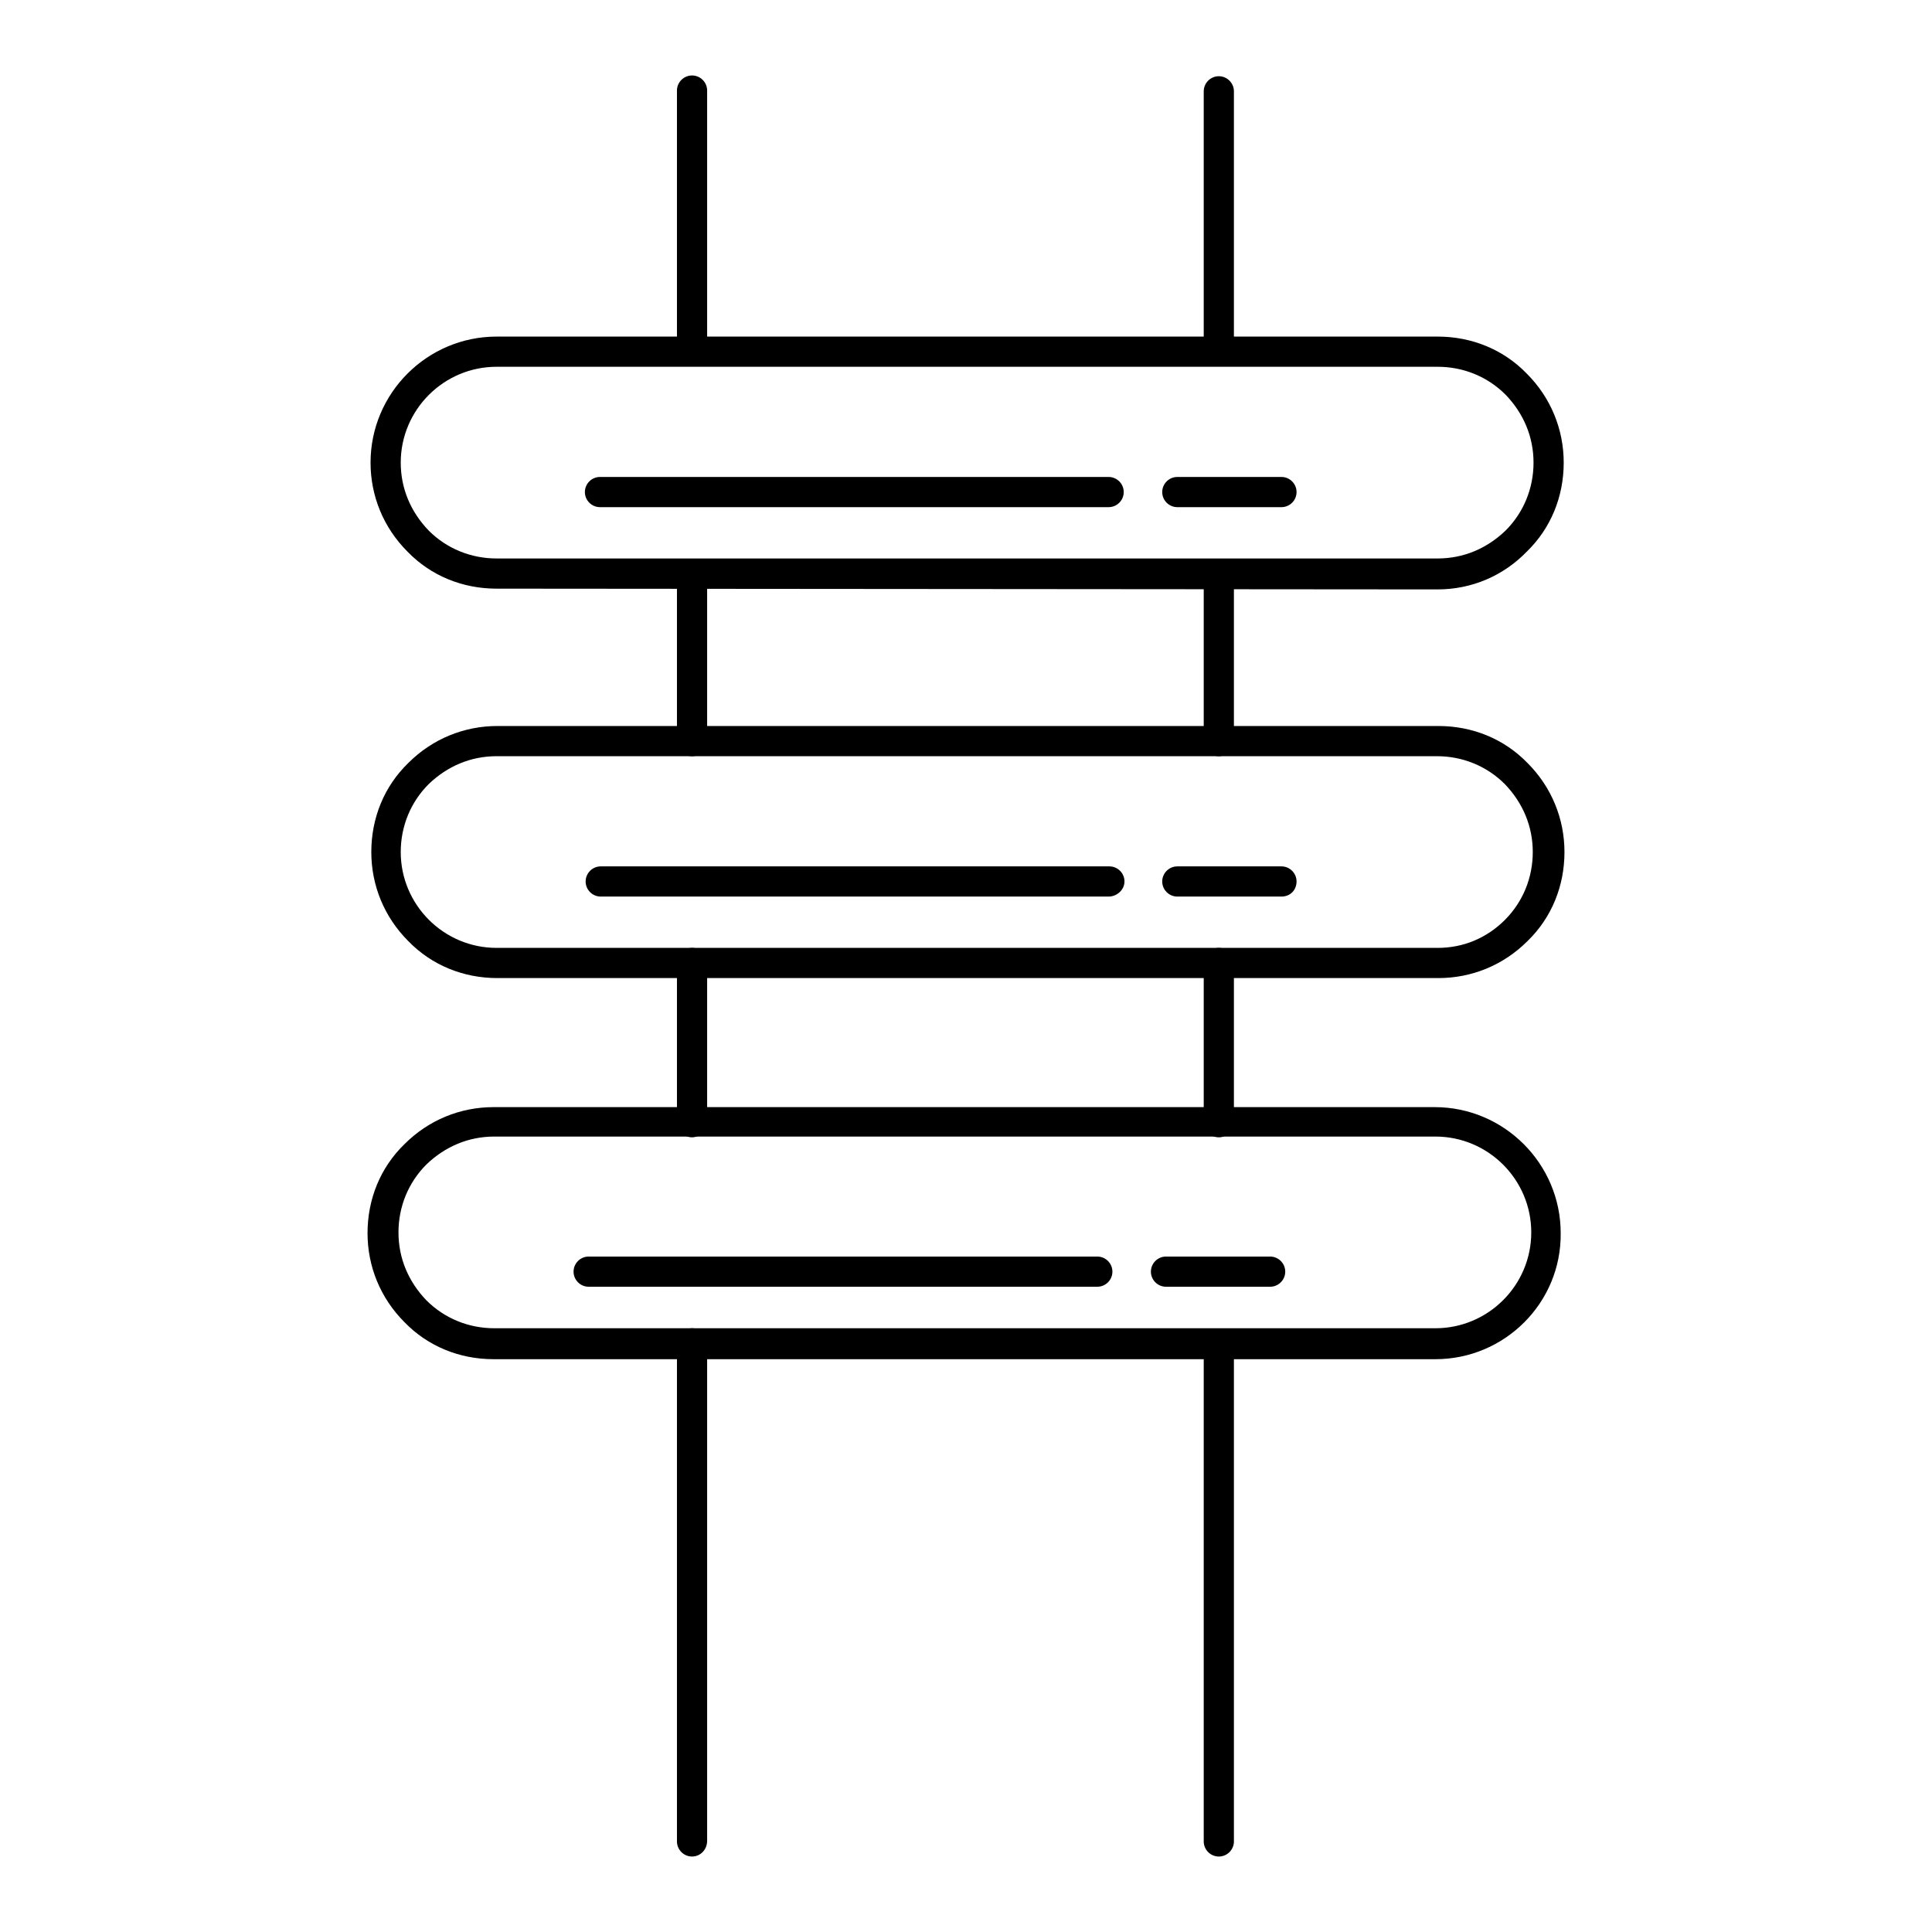
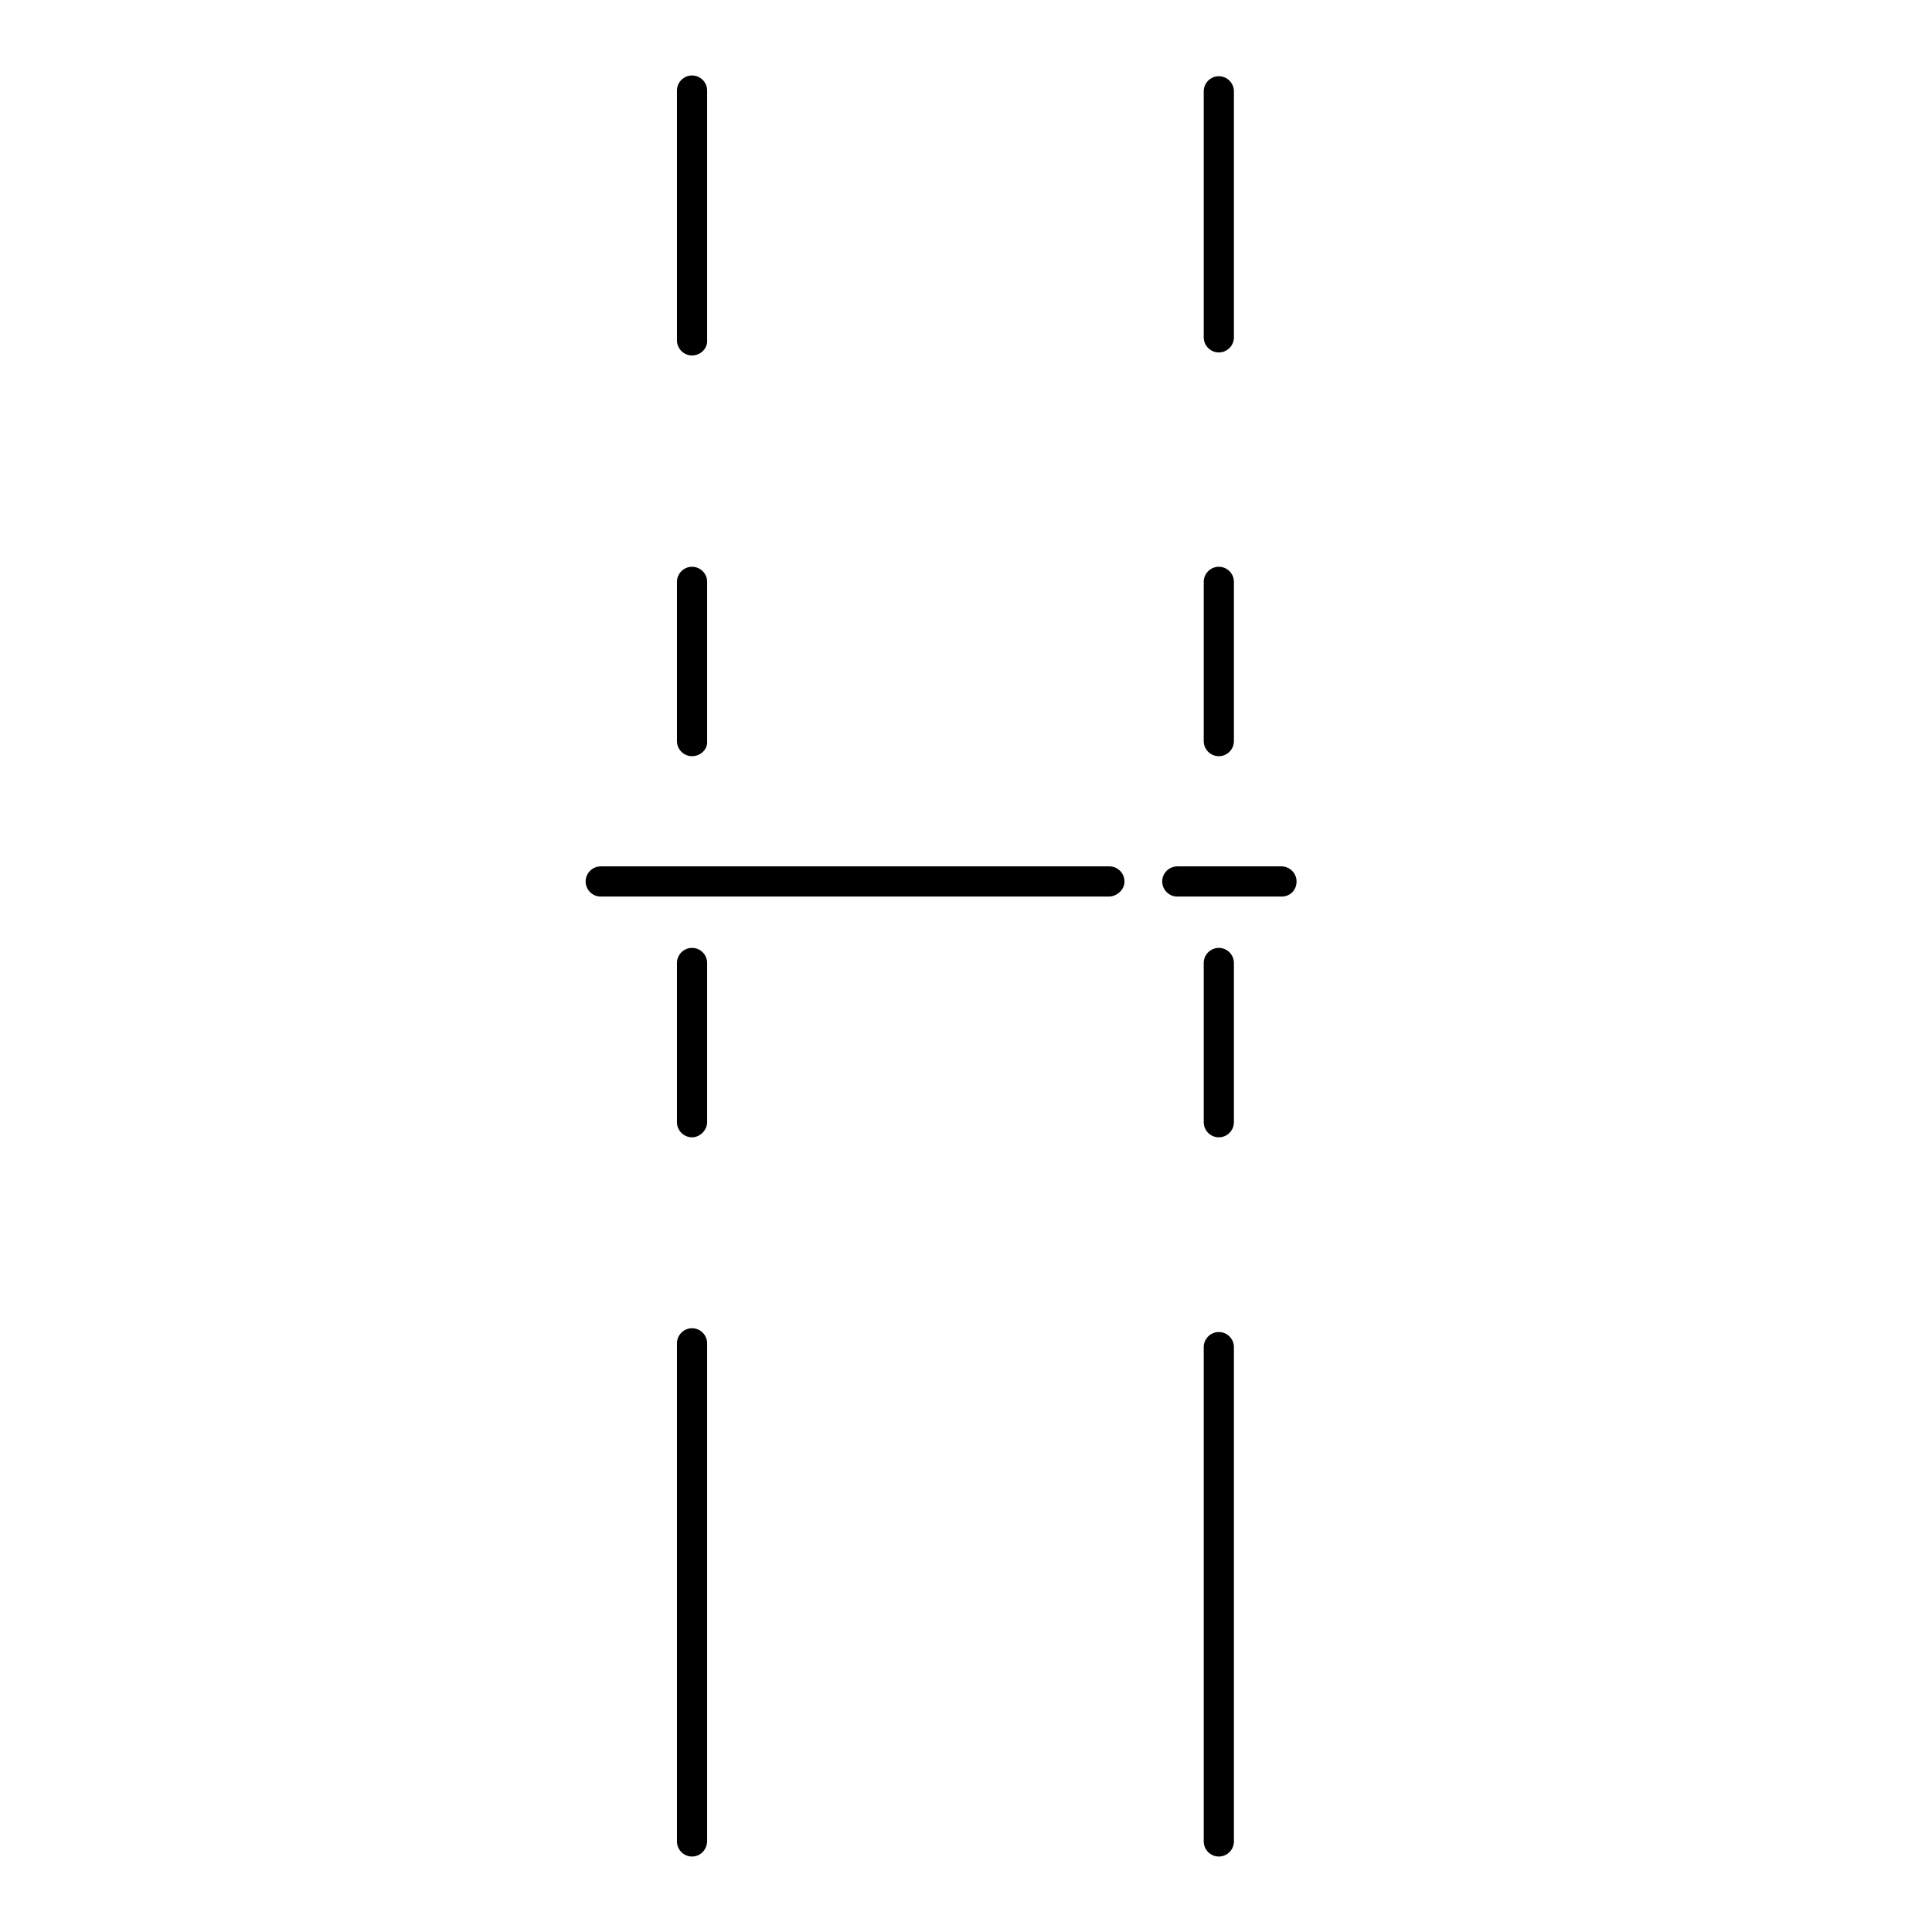
<svg xmlns="http://www.w3.org/2000/svg" version="1.1" x="0px" y="0px" viewBox="0 0 256 256" enable-background="new 0 0 256 256" xml:space="preserve">
  <g>
-     <path fill="#000000" d="M190.6,129.6l-124.7,0c-4.5,0-8.7-1.7-11.8-4.9c-3.2-3.2-4.9-7.4-4.9-11.8c0-4.5,1.7-8.7,4.9-11.8 c3.2-3.2,7.4-4.9,11.8-4.9l124.7,0c4.5,0,8.7,1.7,11.8,4.9c3.2,3.2,4.9,7.4,4.9,11.8c0,4.5-1.7,8.7-4.9,11.8 C199.2,127.9,195,129.6,190.6,129.6z M65.8,100.2c-3.4,0-6.5,1.3-9,3.7c-2.4,2.4-3.7,5.6-3.7,9c0,7,5.7,12.7,12.7,12.7l124.7,0 c3.4,0,6.5-1.3,8.9-3.7c2.4-2.4,3.7-5.6,3.7-9c0-3.4-1.3-6.5-3.7-9c-2.4-2.4-5.6-3.7-9-3.7H65.8z M190.2,180.1l-124.8,0 c-4.5,0-8.7-1.7-11.8-4.9c-3.2-3.2-4.9-7.4-4.9-11.8c0-4.5,1.7-8.7,4.9-11.8c3.2-3.2,7.4-4.9,11.8-4.9l124.7,0 c9.2,0,16.7,7.5,16.7,16.7C206.9,172.6,199.4,180.1,190.2,180.1z M190.2,176c7,0,12.7-5.7,12.7-12.7c0-7-5.7-12.7-12.7-12.7 l-124.7,0c-3.4,0-6.5,1.3-9,3.7c-2.4,2.4-3.7,5.6-3.7,9s1.3,6.5,3.7,9c2.4,2.4,5.6,3.7,9,3.7L190.2,176L190.2,176z" />
    <path fill="#000000" d="M91.7,246c-1.1,0-2-0.9-2-2V178c0-1.1,0.9-2,2-2c1.1,0,2,0.9,2,2v65.9C93.7,245.1,92.8,246,91.7,246z  M91.7,150.7c-1.1,0-2-0.9-2-2v-21.1c0-1.1,0.9-2,2-2c1.1,0,2,0.9,2,2v21.1C93.7,149.7,92.8,150.7,91.7,150.7z M91.7,100.2 c-1.1,0-2-0.9-2-2V77.1c0-1.1,0.9-2,2-2c1.1,0,2,0.9,2,2v21.1C93.8,99.3,92.8,100.2,91.7,100.2z M91.7,47.1c-1.1,0-2-0.9-2-2V12 c0-1.1,0.9-2,2-2c1.1,0,2,0.9,2,2v33C93.8,46.2,92.8,47.1,91.7,47.1z M161.5,246c-1.1,0-2-0.9-2-2v-65.5c0-1.1,0.9-2,2-2 c1.1,0,2,0.9,2,2V244C163.5,245.1,162.6,246,161.5,246z M161.5,150.7c-1.1,0-2-0.9-2-2v-21.1c0-1.1,0.9-2,2-2c1.1,0,2,0.9,2,2v21.1 C163.5,149.8,162.6,150.7,161.5,150.7z M161.5,100.2c-1.1,0-2-0.9-2-2V77.1c0-1.1,0.9-2,2-2c1.1,0,2,0.9,2,2v21.1 C163.5,99.3,162.6,100.2,161.5,100.2z M161.5,46.7c-1.1,0-2-0.9-2-2V12.1c0-1.1,0.9-2,2-2c1.1,0,2,0.9,2,2v32.6 C163.5,45.8,162.6,46.7,161.5,46.7z M146.9,118.8H79.6c-1.1,0-2-0.9-2-2s0.9-2,2-2h67.4c1.1,0,2,0.9,2,2S148,118.8,146.9,118.8z  M169.8,118.8H156c-1.1,0-2-0.9-2-2s0.9-2,2-2h13.8c1.1,0,2,0.9,2,2S171,118.8,169.8,118.8z" />
-     <path fill="#000000" d="M190.5,78.1L65.8,78c-4.5,0-8.7-1.7-11.8-4.9c-3.2-3.2-4.9-7.4-4.9-11.8c0-9.2,7.5-16.7,16.7-16.7l124.7,0 c4.5,0,8.7,1.7,11.8,4.9c3.2,3.2,4.9,7.4,4.9,11.8c0,4.5-1.7,8.7-4.9,11.8C199.2,76.3,195,78.1,190.5,78.1z M190.5,74 c3.4,0,6.5-1.3,9-3.7c2.4-2.4,3.7-5.6,3.7-9s-1.3-6.5-3.7-9c-2.4-2.4-5.6-3.7-9-3.7l-124.7,0c-7,0-12.7,5.7-12.7,12.7 c0,3.4,1.3,6.5,3.7,9c2.4,2.4,5.6,3.7,9,3.7H190.5z" />
-     <path fill="#000000" d="M146.9,67.2H79.5c-1.1,0-2-0.9-2-2c0-1.1,0.9-2,2-2h67.4c1.1,0,2,0.9,2,2C148.9,66.3,148,67.2,146.9,67.2z  M169.8,67.2H156c-1.1,0-2-0.9-2-2c0-1.1,0.9-2,2-2h13.8c1.1,0,2,0.9,2,2C171.8,66.3,170.9,67.2,169.8,67.2z" />
-     <path fill="#000000" d="M145.4,170.5H78c-1.1,0-2-0.9-2-2c0-1.1,0.9-2,2-2h67.4c1.1,0,2,0.9,2,2 C147.4,169.6,146.5,170.5,145.4,170.5z M168.3,170.5h-13.8c-1.1,0-2-0.9-2-2c0-1.1,0.9-2,2-2h13.8c1.1,0,2,0.9,2,2 C170.3,169.6,169.4,170.5,168.3,170.5z" />
  </g>
</svg>